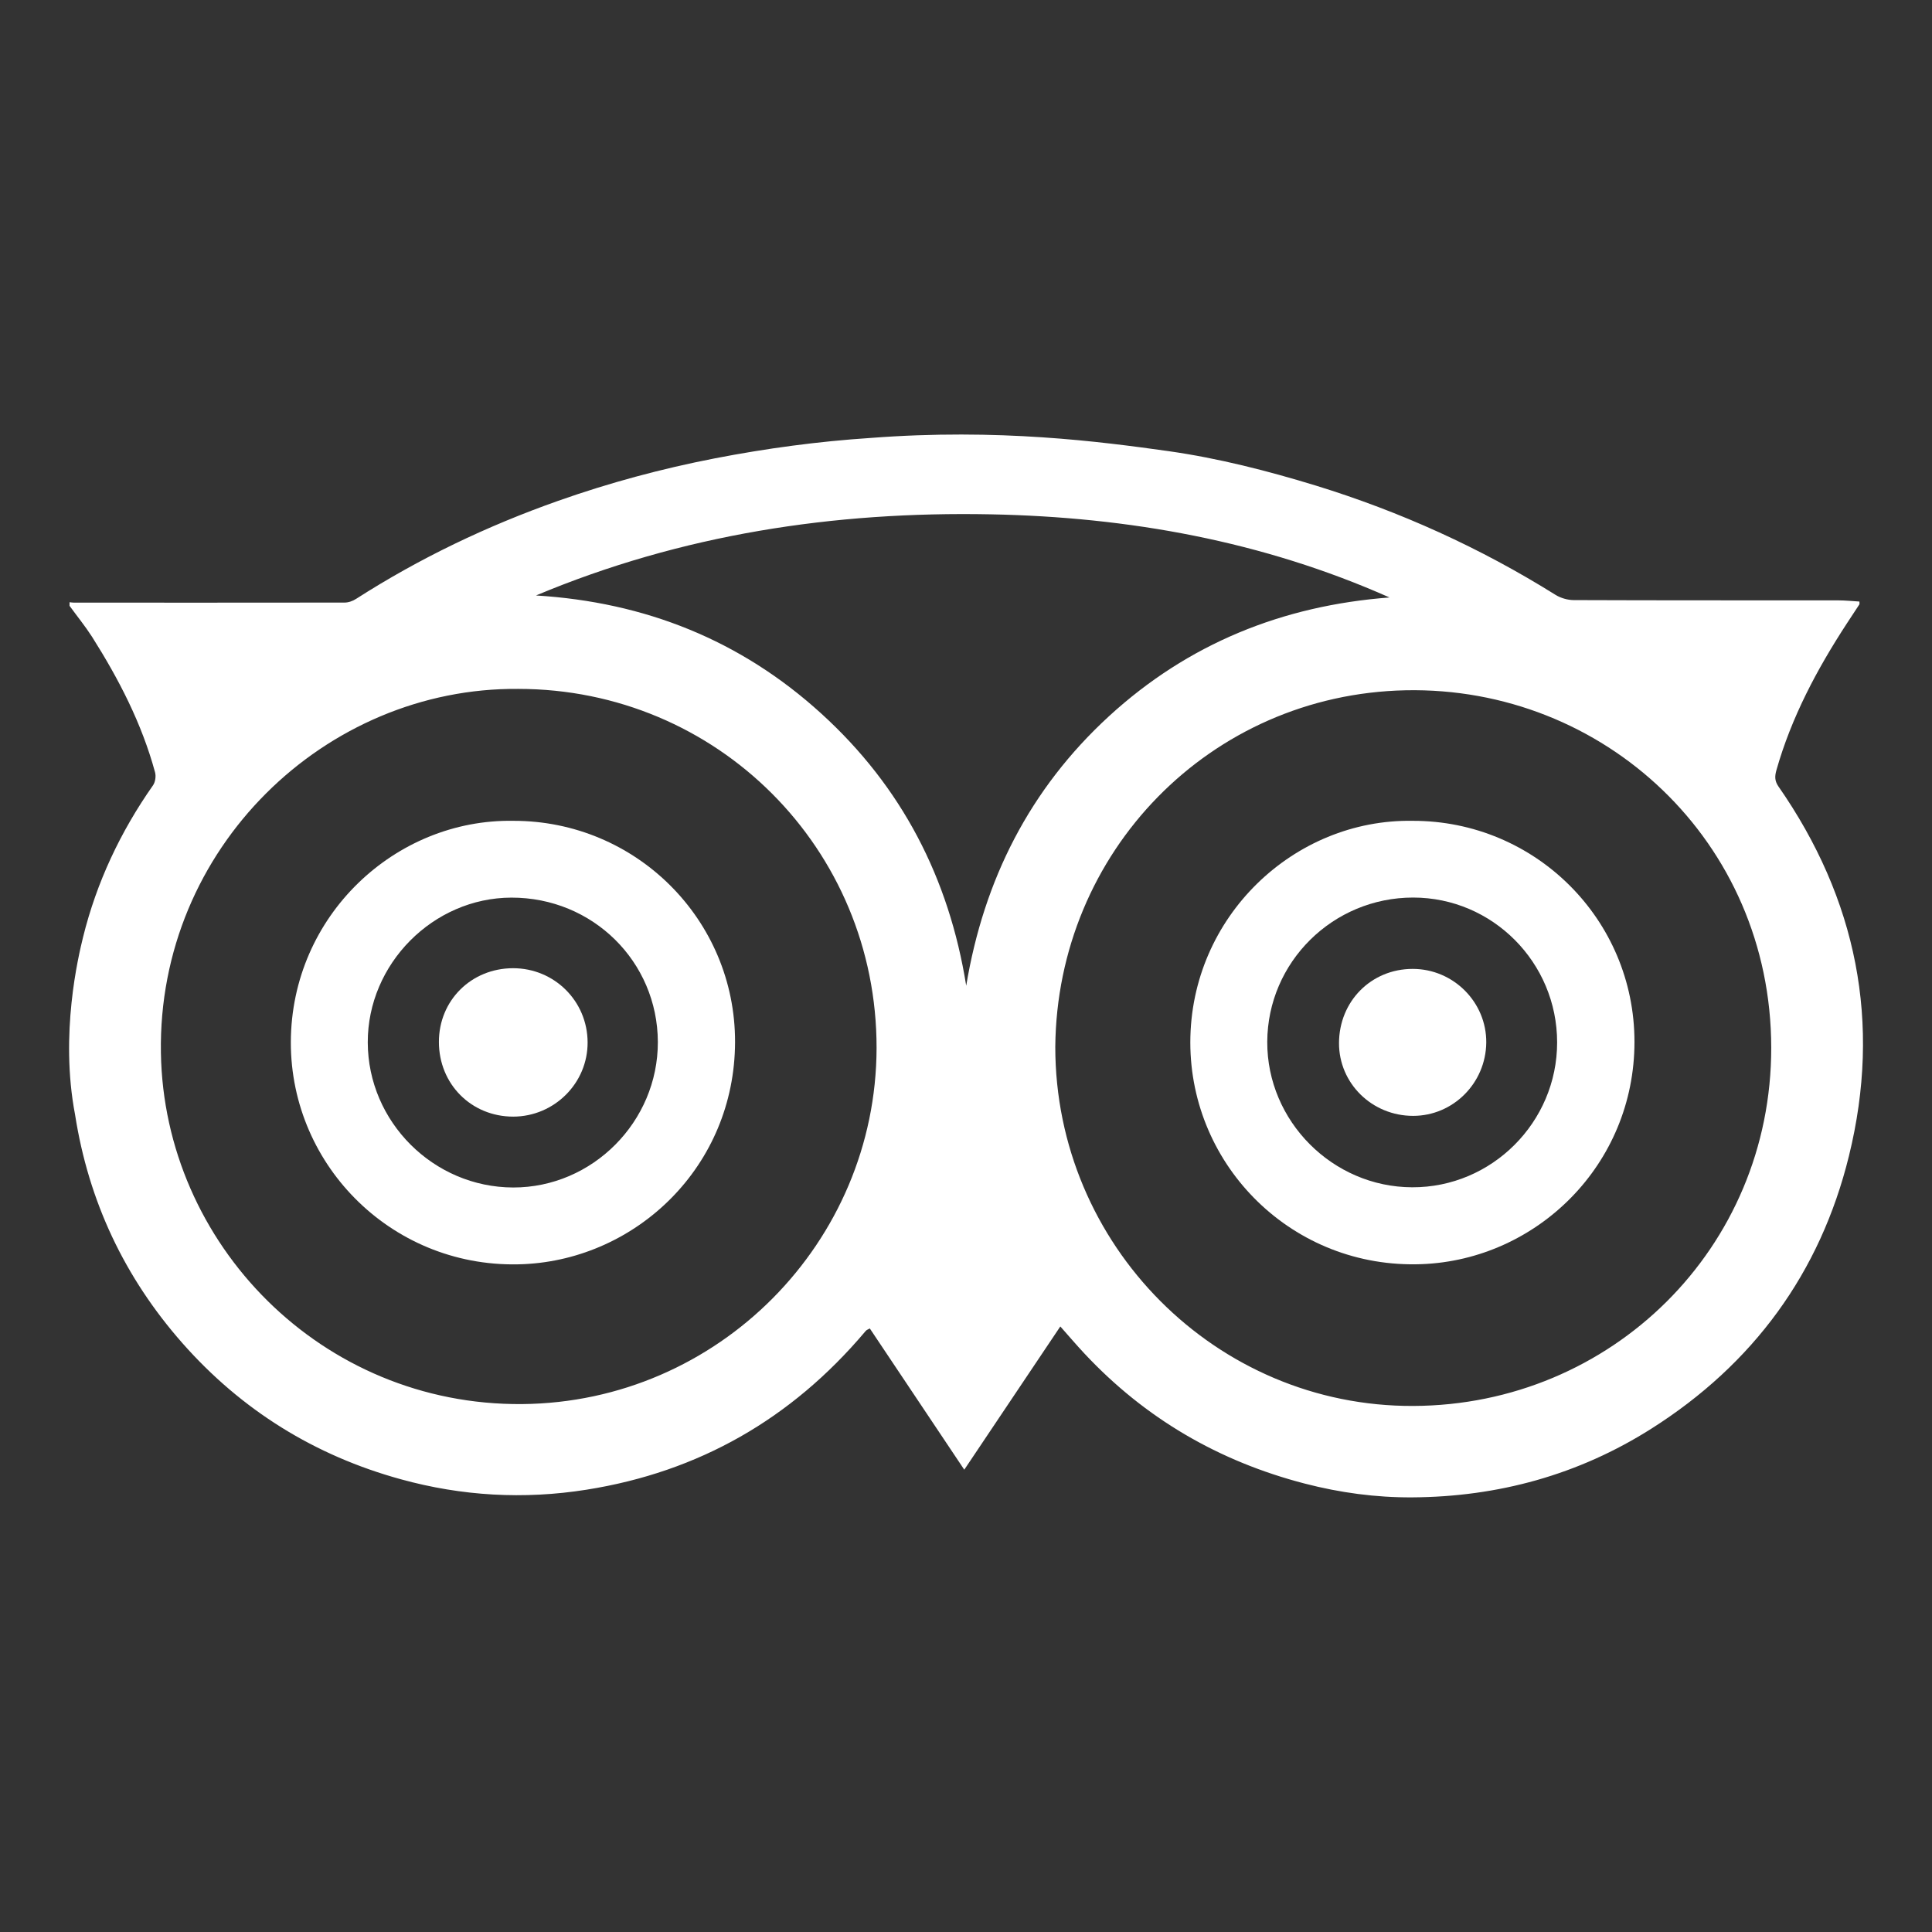
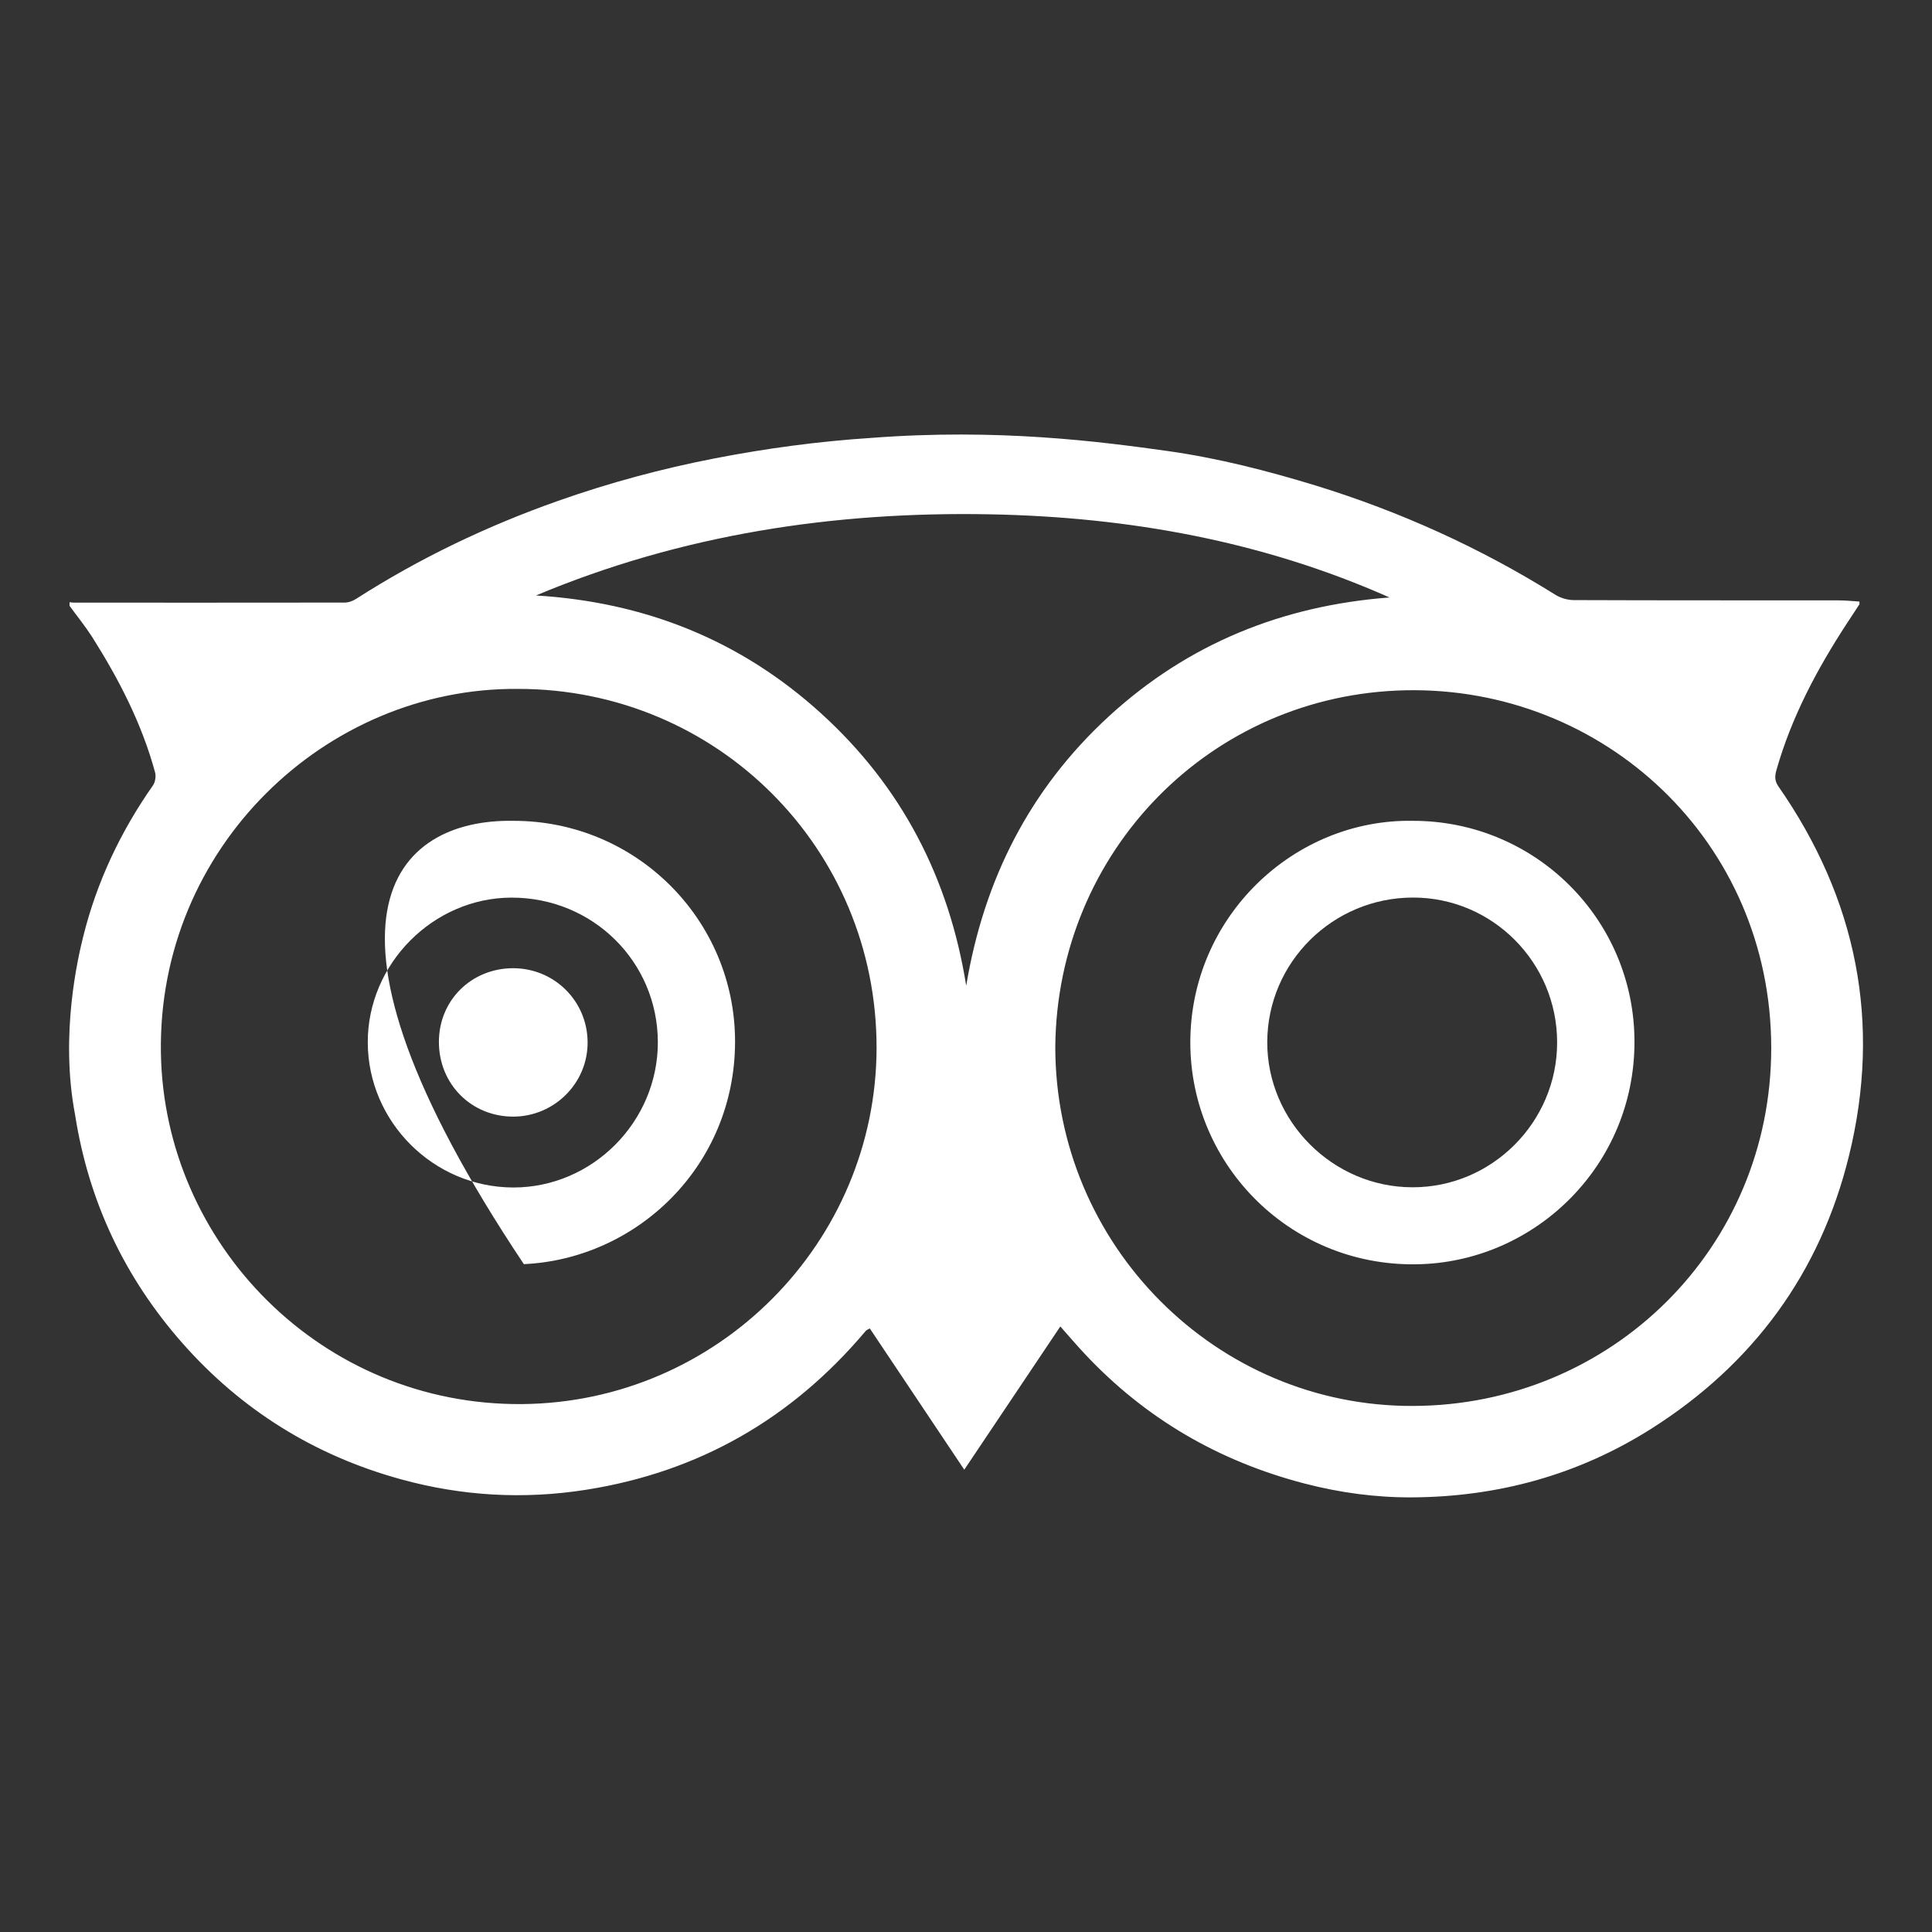
<svg xmlns="http://www.w3.org/2000/svg" version="1.1" id="Layer_1" x="0px" y="0px" width="28px" height="28px" viewBox="0 0 28 28" enable-background="new 0 0 28 28" xml:space="preserve">
  <rect x="0" y="0" width="28" height="28" fill="#333333" stroke="none" />
  <g>
    <g>
      <path fill="#FFFFFF" d="M16.933,6.538c0.726,0.103,1.436,0.285,2.139,0.5c1.226,0.378,2.382,0.902,3.47,1.582    c0.075,0.047,0.177,0.077,0.266,0.077c1.277,0.005,2.555,0.003,3.831,0.004c0.104,0,0.206,0.011,0.309,0.017    c0,0.025,0.003,0.036-0.001,0.042c-0.06,0.092-0.12,0.182-0.18,0.274c-0.434,0.665-0.804,1.36-1.022,2.128    c-0.023,0.083-0.028,0.151,0.027,0.232c1.137,1.633,1.5,3.426,1.024,5.36c-0.416,1.694-1.388,3.017-2.864,3.952    c-1.056,0.669-2.222,0.988-3.467,0.995c-0.523,0.003-1.044-0.067-1.556-0.2c-1.245-0.323-2.313-0.944-3.192-1.884    c-0.116-0.124-0.226-0.253-0.35-0.393c-0.465,0.693-0.923,1.375-1.392,2.076c-0.468-0.699-0.919-1.374-1.369-2.047    c-0.031,0.017-0.04,0.019-0.046,0.024c-0.011,0.009-0.02,0.019-0.027,0.028c-1.064,1.257-2.403,2.027-4.034,2.285    c-0.908,0.144-1.807,0.092-2.688-0.151c-1.249-0.343-2.311-1.002-3.168-1.974c-0.838-0.951-1.359-2.055-1.555-3.31    c-0.224-1.171,0.049-2.3,0.116-2.574c0.197-0.796,0.542-1.528,1.014-2.2c0.033-0.048,0.045-0.132,0.029-0.189    c-0.192-0.706-0.524-1.348-0.913-1.963C1.235,9.075,1.117,8.93,1.008,8.78c0-0.017,0-0.035,0-0.052    C1.03,8.73,1.052,8.734,1.073,8.734c1.307,0,2.614,0.001,3.921-0.001c0.058,0,0.12-0.023,0.169-0.055    c0.919-0.589,1.897-1.056,2.925-1.419c0.742-0.262,1.499-0.466,2.271-0.616c0.748-0.145,1.499-0.246,2.259-0.296    C14.469,6.205,15.948,6.4,16.933,6.538z M15.294,15.172c0,2.87,2.329,5.216,5.188,5.204c2.871-0.01,5.19-2.289,5.188-5.191    c-0.002-2.991-2.428-5.239-5.298-5.181C17.538,10.063,15.319,12.347,15.294,15.172z M7.51,9.984    c-2.792-0.024-5.227,2.306-5.178,5.275c0.045,2.768,2.327,5.114,5.235,5.09c2.845-0.025,5.131-2.348,5.137-5.16    C12.708,12.299,10.394,9.984,7.51,9.984z M7.768,8.63c1.577,0.096,2.963,0.646,4.133,1.71c1.169,1.062,1.853,2.388,2.102,3.946    c0.256-1.54,0.923-2.853,2.068-3.905c1.148-1.053,2.516-1.605,4.067-1.722c-1.841-0.818-3.782-1.166-5.781-1.205    C12.086,7.41,9.877,7.745,7.768,8.63z" />
      <path fill="#FFFFFF" d="M20.473,11.896c1.776-0.003,3.215,1.428,3.215,3.203c0,1.781-1.414,3.158-3.083,3.222    c-1.863,0.072-3.354-1.413-3.354-3.214C17.252,13.286,18.754,11.867,20.473,11.896z M22.567,15.107    c0-1.158-0.937-2.099-2.087-2.099c-1.163,0-2.109,0.936-2.114,2.091c-0.004,1.149,0.947,2.105,2.1,2.108    C21.62,17.212,22.568,16.263,22.567,15.107z" />
-       <path fill="#FFFFFF" d="M7.441,11.896c1.775-0.002,3.216,1.432,3.212,3.207c-0.005,1.796-1.421,3.142-3.061,3.218    c-1.87,0.085-3.38-1.406-3.377-3.217C4.22,13.27,5.731,11.866,7.441,11.896z M9.534,15.101c-0.004-1.166-0.945-2.094-2.122-2.092    c-1.134,0.002-2.085,0.96-2.082,2.099c0.003,1.151,0.952,2.099,2.107,2.102C8.587,17.212,9.537,16.255,9.534,15.101z" />
-       <path fill="#FFFFFF" d="M20.474,14.042c0.589,0,1.071,0.482,1.066,1.068c-0.006,0.587-0.48,1.062-1.06,1.062    c-0.596,0-1.075-0.471-1.074-1.054C19.407,14.511,19.873,14.042,20.474,14.042z" />
+       <path fill="#FFFFFF" d="M7.441,11.896c1.775-0.002,3.216,1.432,3.212,3.207c-0.005,1.796-1.421,3.142-3.061,3.218    C4.22,13.27,5.731,11.866,7.441,11.896z M9.534,15.101c-0.004-1.166-0.945-2.094-2.122-2.092    c-1.134,0.002-2.085,0.96-2.082,2.099c0.003,1.151,0.952,2.099,2.107,2.102C8.587,17.212,9.537,16.255,9.534,15.101z" />
      <path fill="#FFFFFF" d="M7.436,14.032c0.598,0,1.078,0.477,1.08,1.074c0.003,0.59-0.481,1.075-1.077,1.077    c-0.608,0-1.078-0.471-1.078-1.082C6.36,14.5,6.829,14.033,7.436,14.032z" />
    </g>
  </g>
</svg>